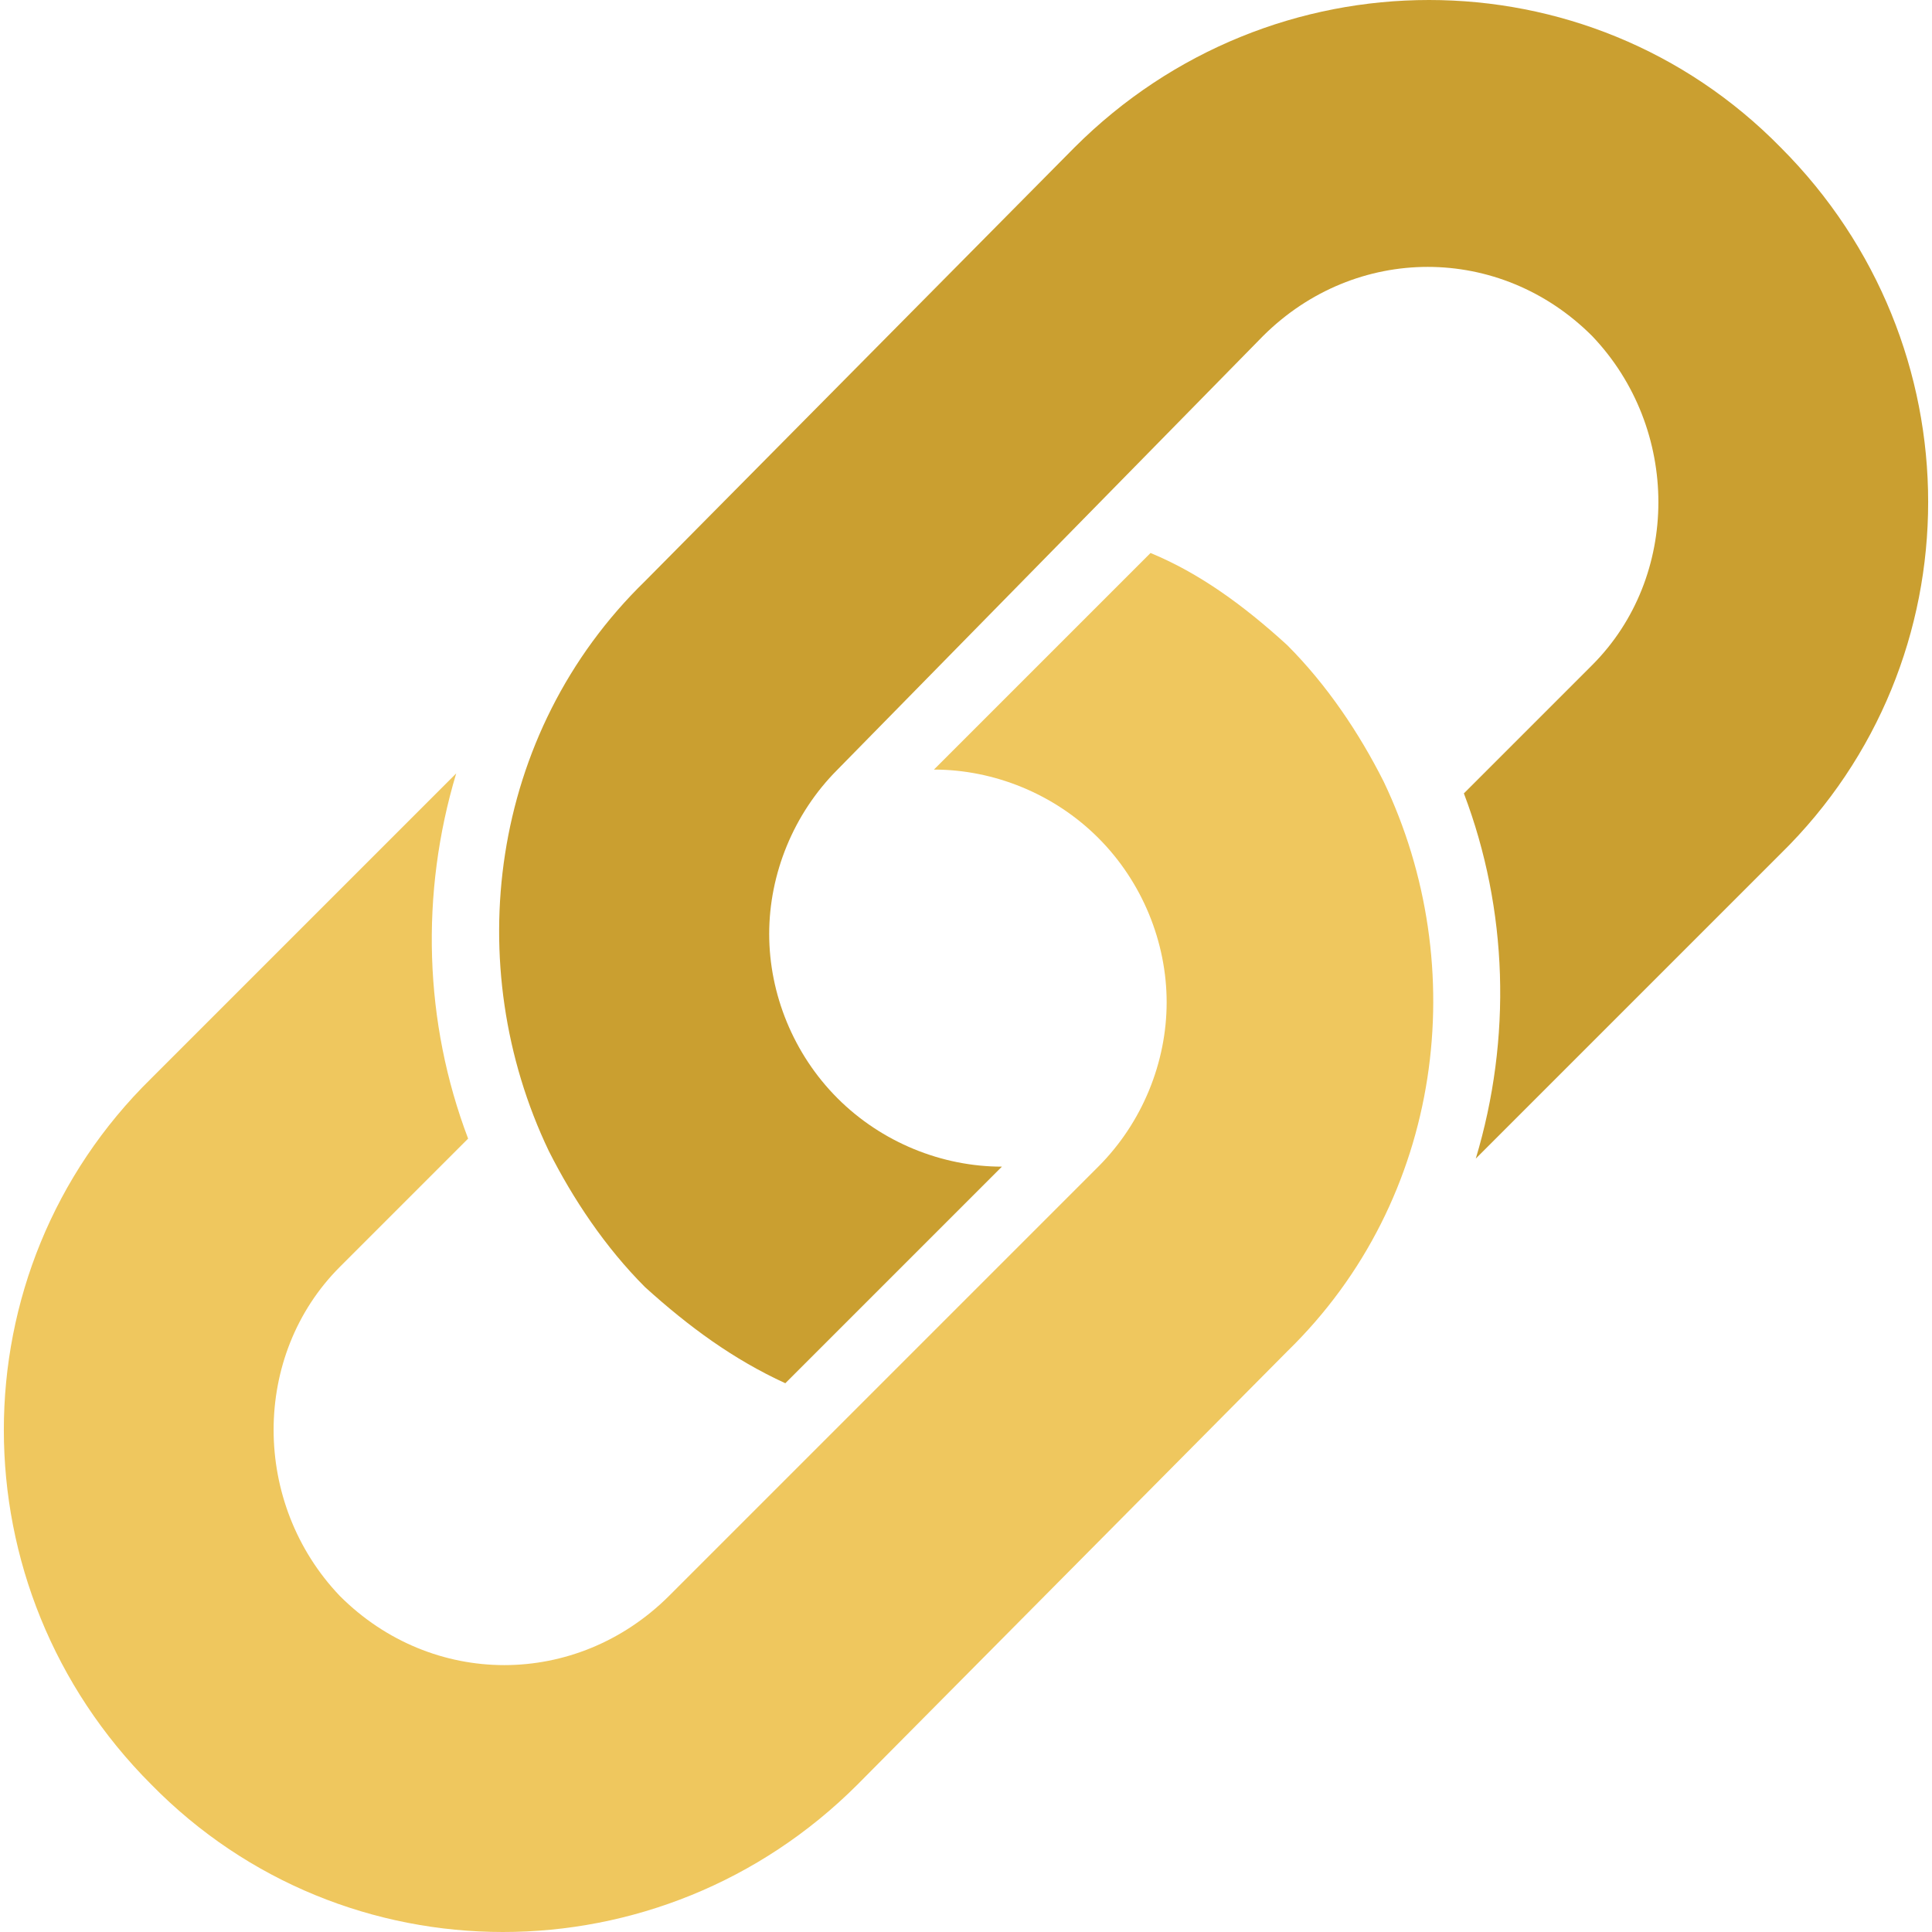
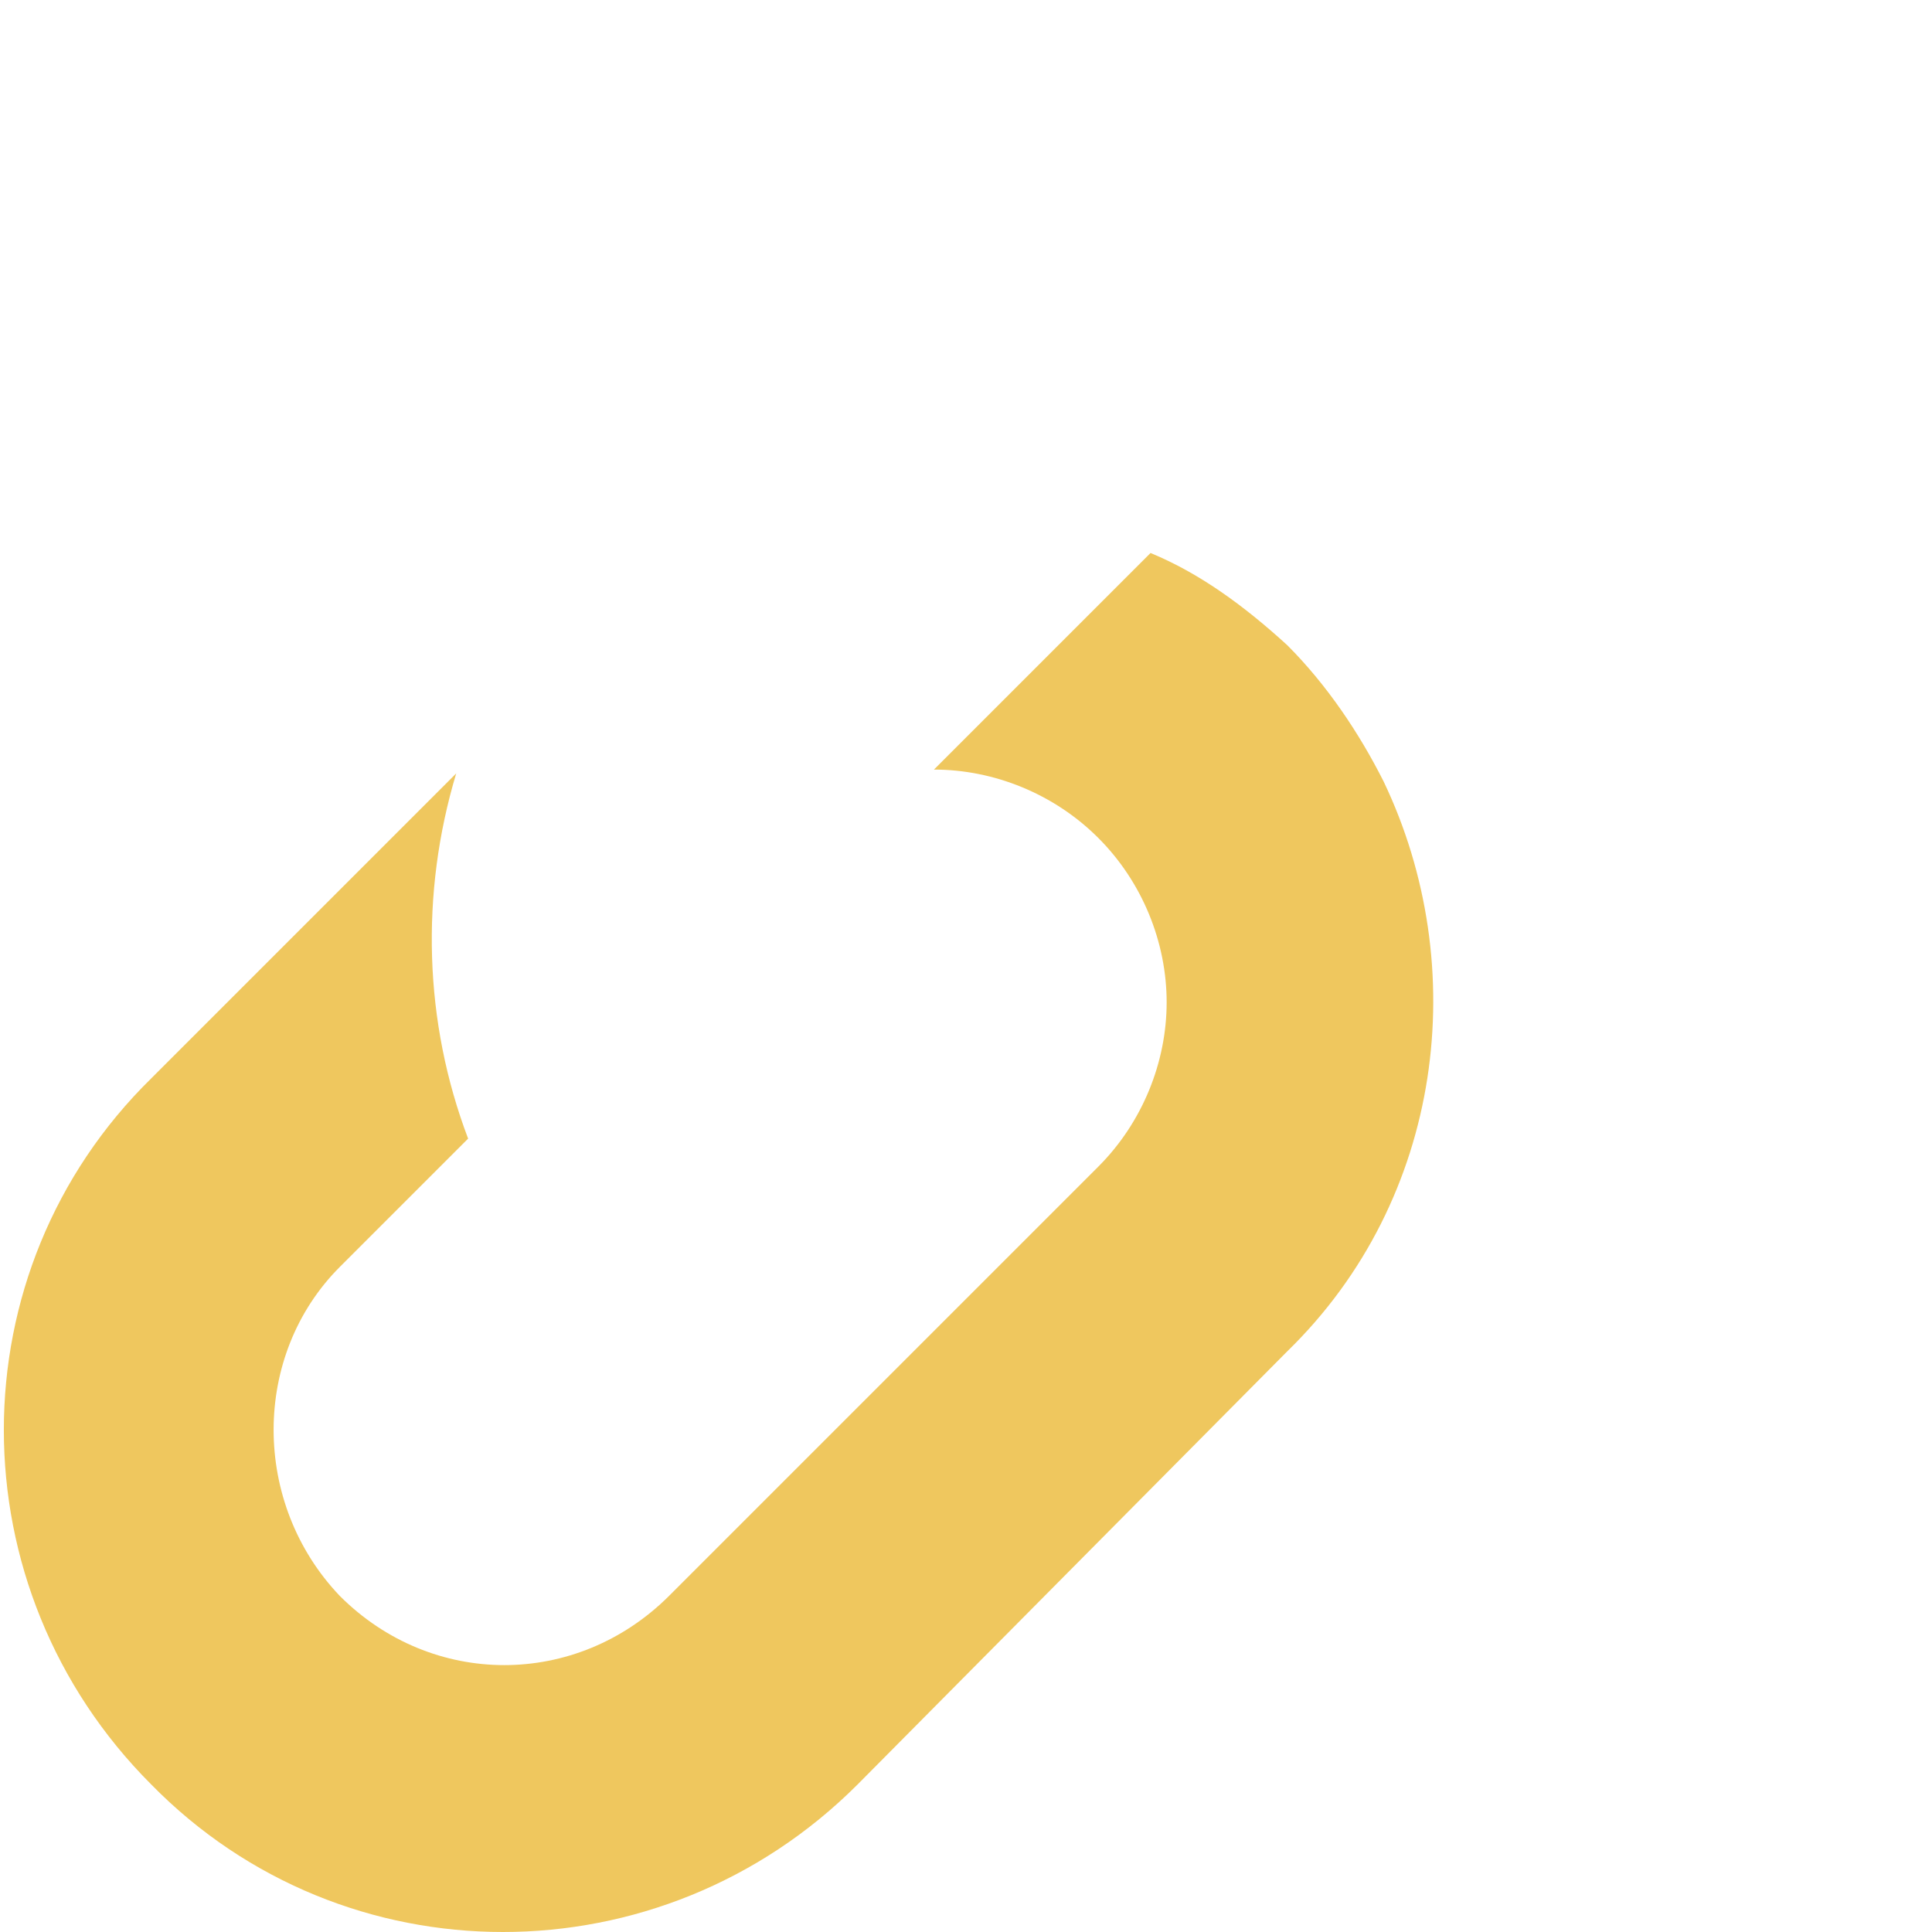
<svg xmlns="http://www.w3.org/2000/svg" version="1.1" id="Layer_1" x="0px" y="0px" viewBox="0 0 503.1 503.1" style="enable-background:new 0 0 503.1 503.1;" xml:space="preserve">
  <style type="text/css">
	.st0{fill:#EFC75E;}
	.st1{fill:#CA9F30;}
</style>
  <path class="st0" d="M335.2,168c10.4,10.4,18.8,23,25.1,35.5c23,48.1,15.7,108.7-25.1,148.4L223.3,464.7  c-51.2,51.2-133.7,51.2-183.9,0c-51.2-51.2-51.2-133.7,0-183.9l79.4-79.4c-9.4,31.3-8.4,64.8,3.1,95.1l-33.4,33.4  c-23,23-23,61.6,0,85.7c24,24,61.6,24,85.7,0L286,303.8c11.5-11.5,17.8-27.2,17.8-42.8s-6.3-31.3-17.8-42.8s-27.2-17.8-42.8-17.8  l56.4-56.4C312.2,149.2,323.7,157.5,335.2,168z" />
-   <path class="st1" d="M168,335.2c-10.4-10.4-18.8-23-25.1-35.5c-23-48.1-15.7-108.7,25.1-148.4L279.8,38.4  c51.2-51.2,133.7-51.2,183.9,0c51.2,51.2,51.2,133.7,0,183.9l-79.4,79.4c9.4-31.3,8.4-64.8-3.1-95.1l33.4-33.4c23-23,23-61.6,0-85.7  c-24-24-61.6-24-85.7,0L218.1,200.4c-11.5,11.5-17.8,27.2-17.8,42.8s6.3,31.3,17.8,42.8s27.2,17.8,42.8,17.8l-56.4,56.4  C191,354,179.5,345.6,168,335.2z" />
</svg>